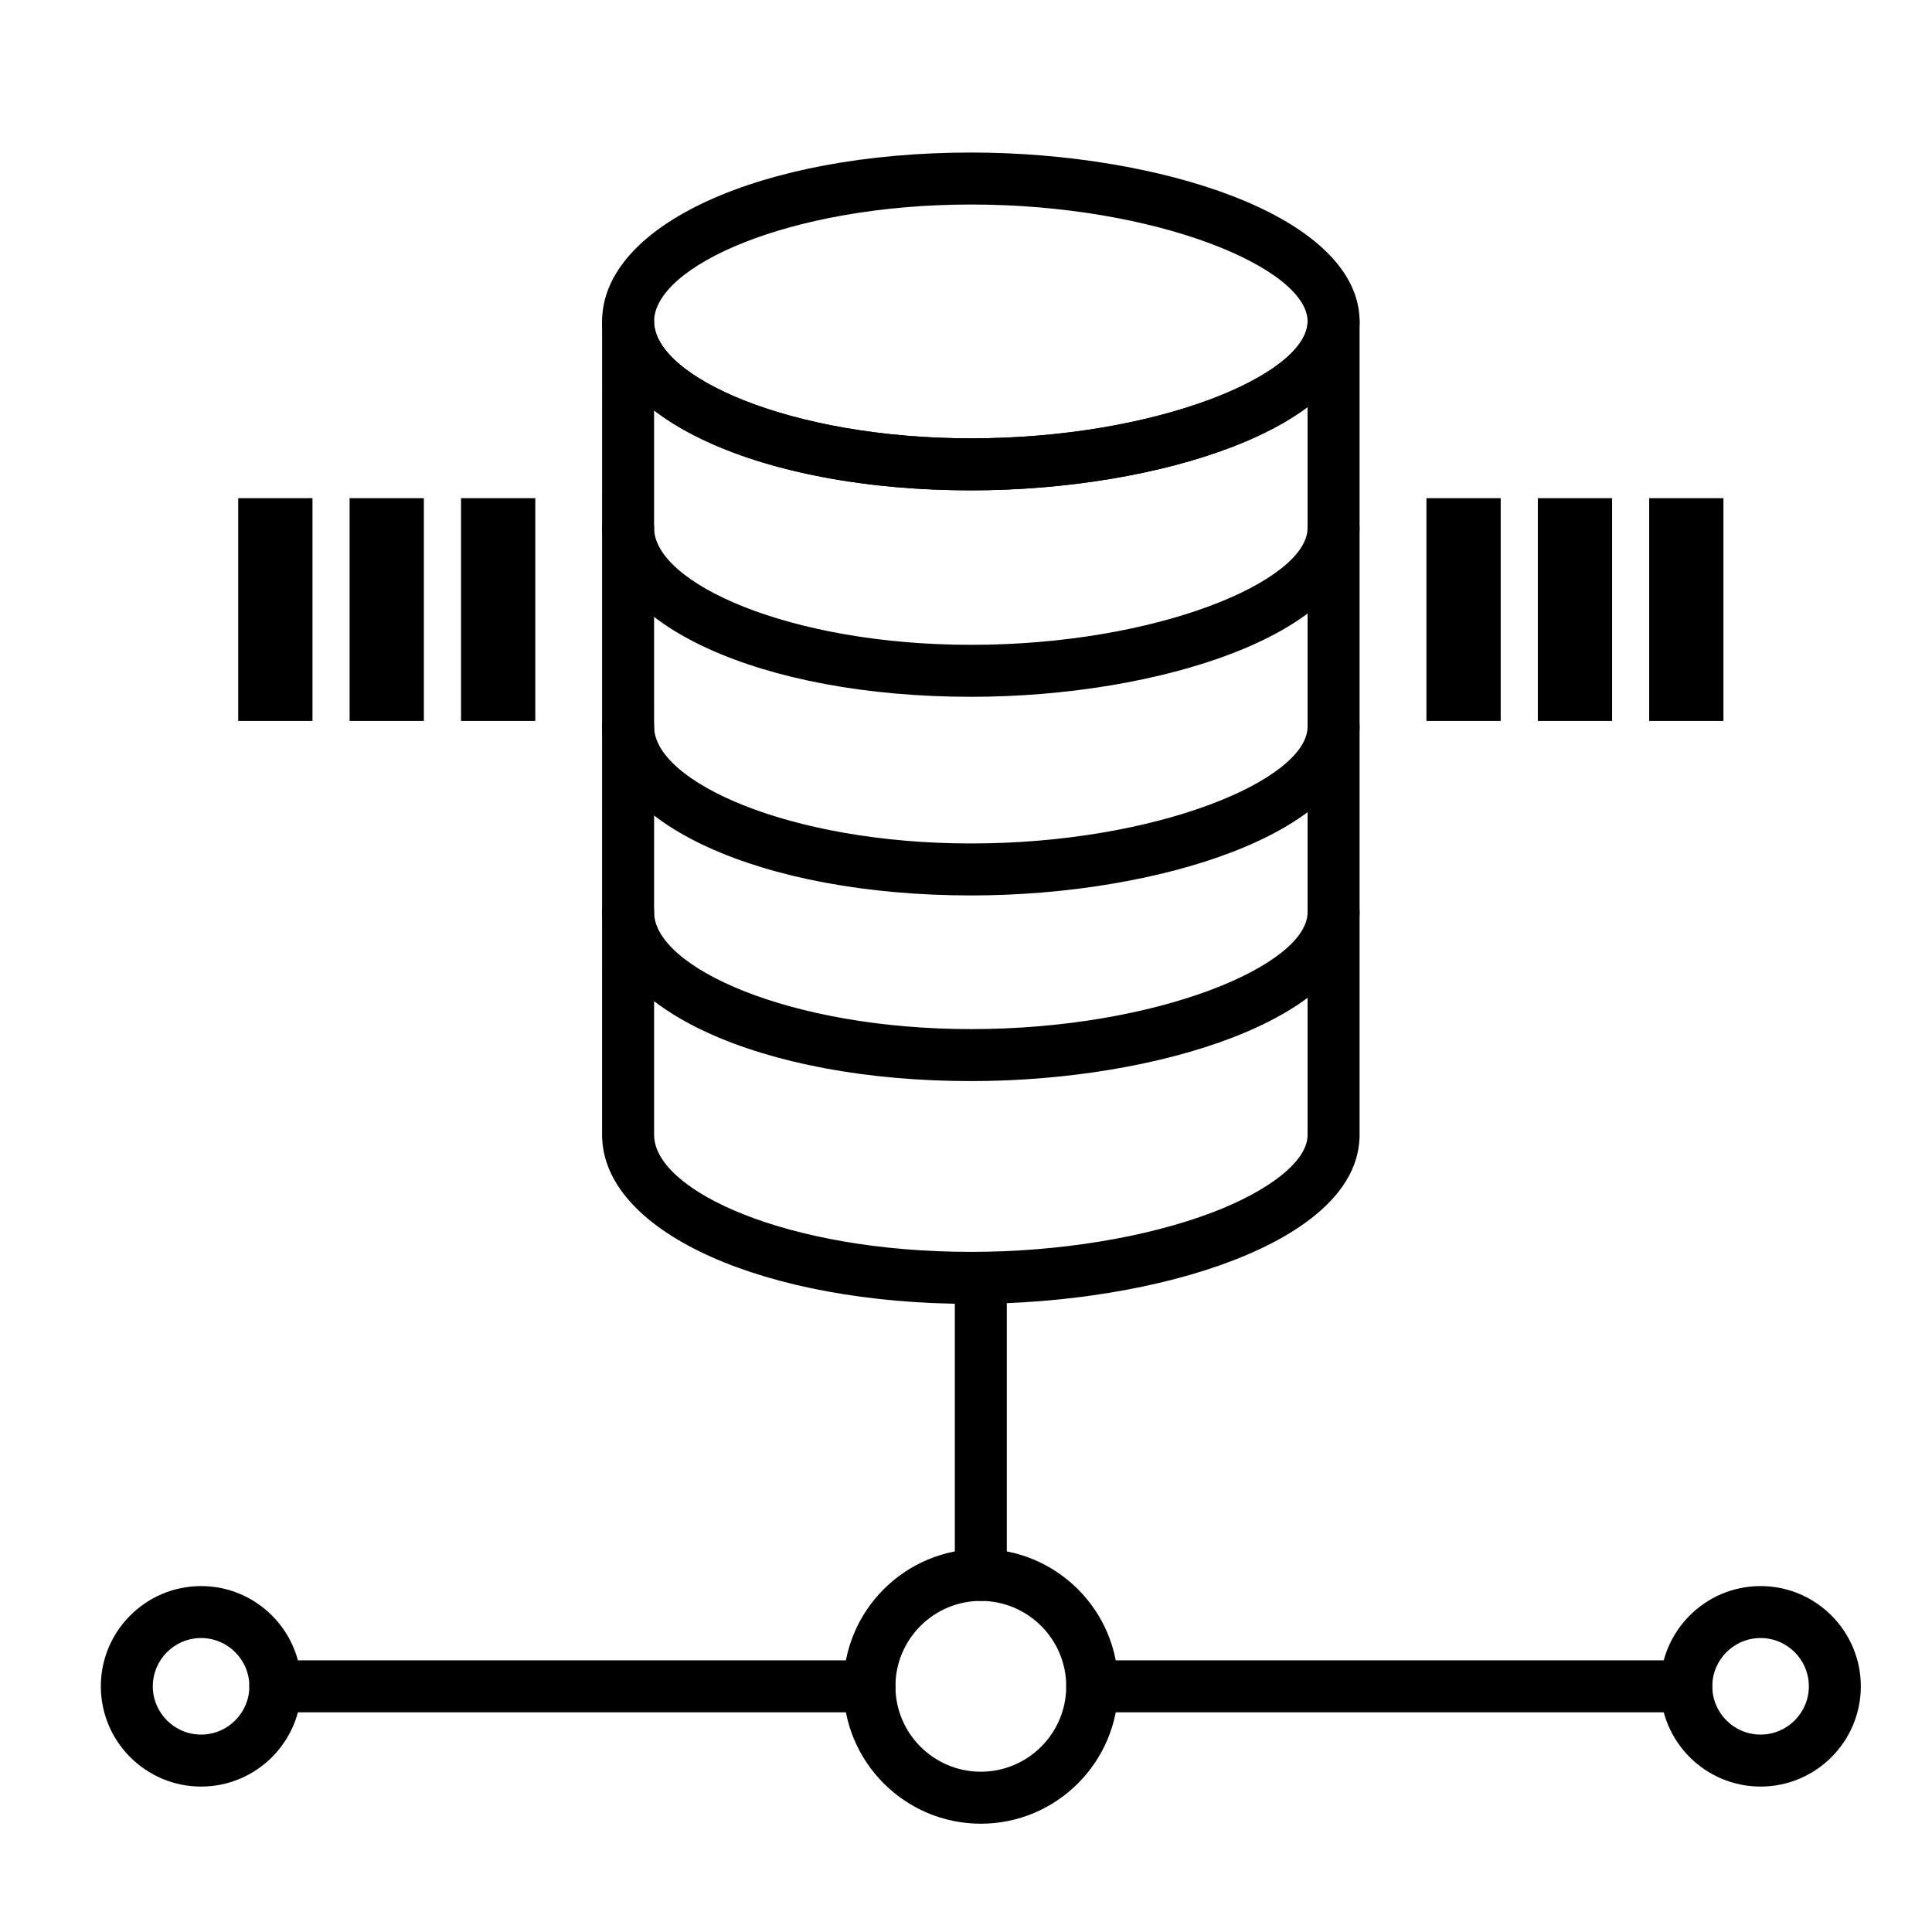
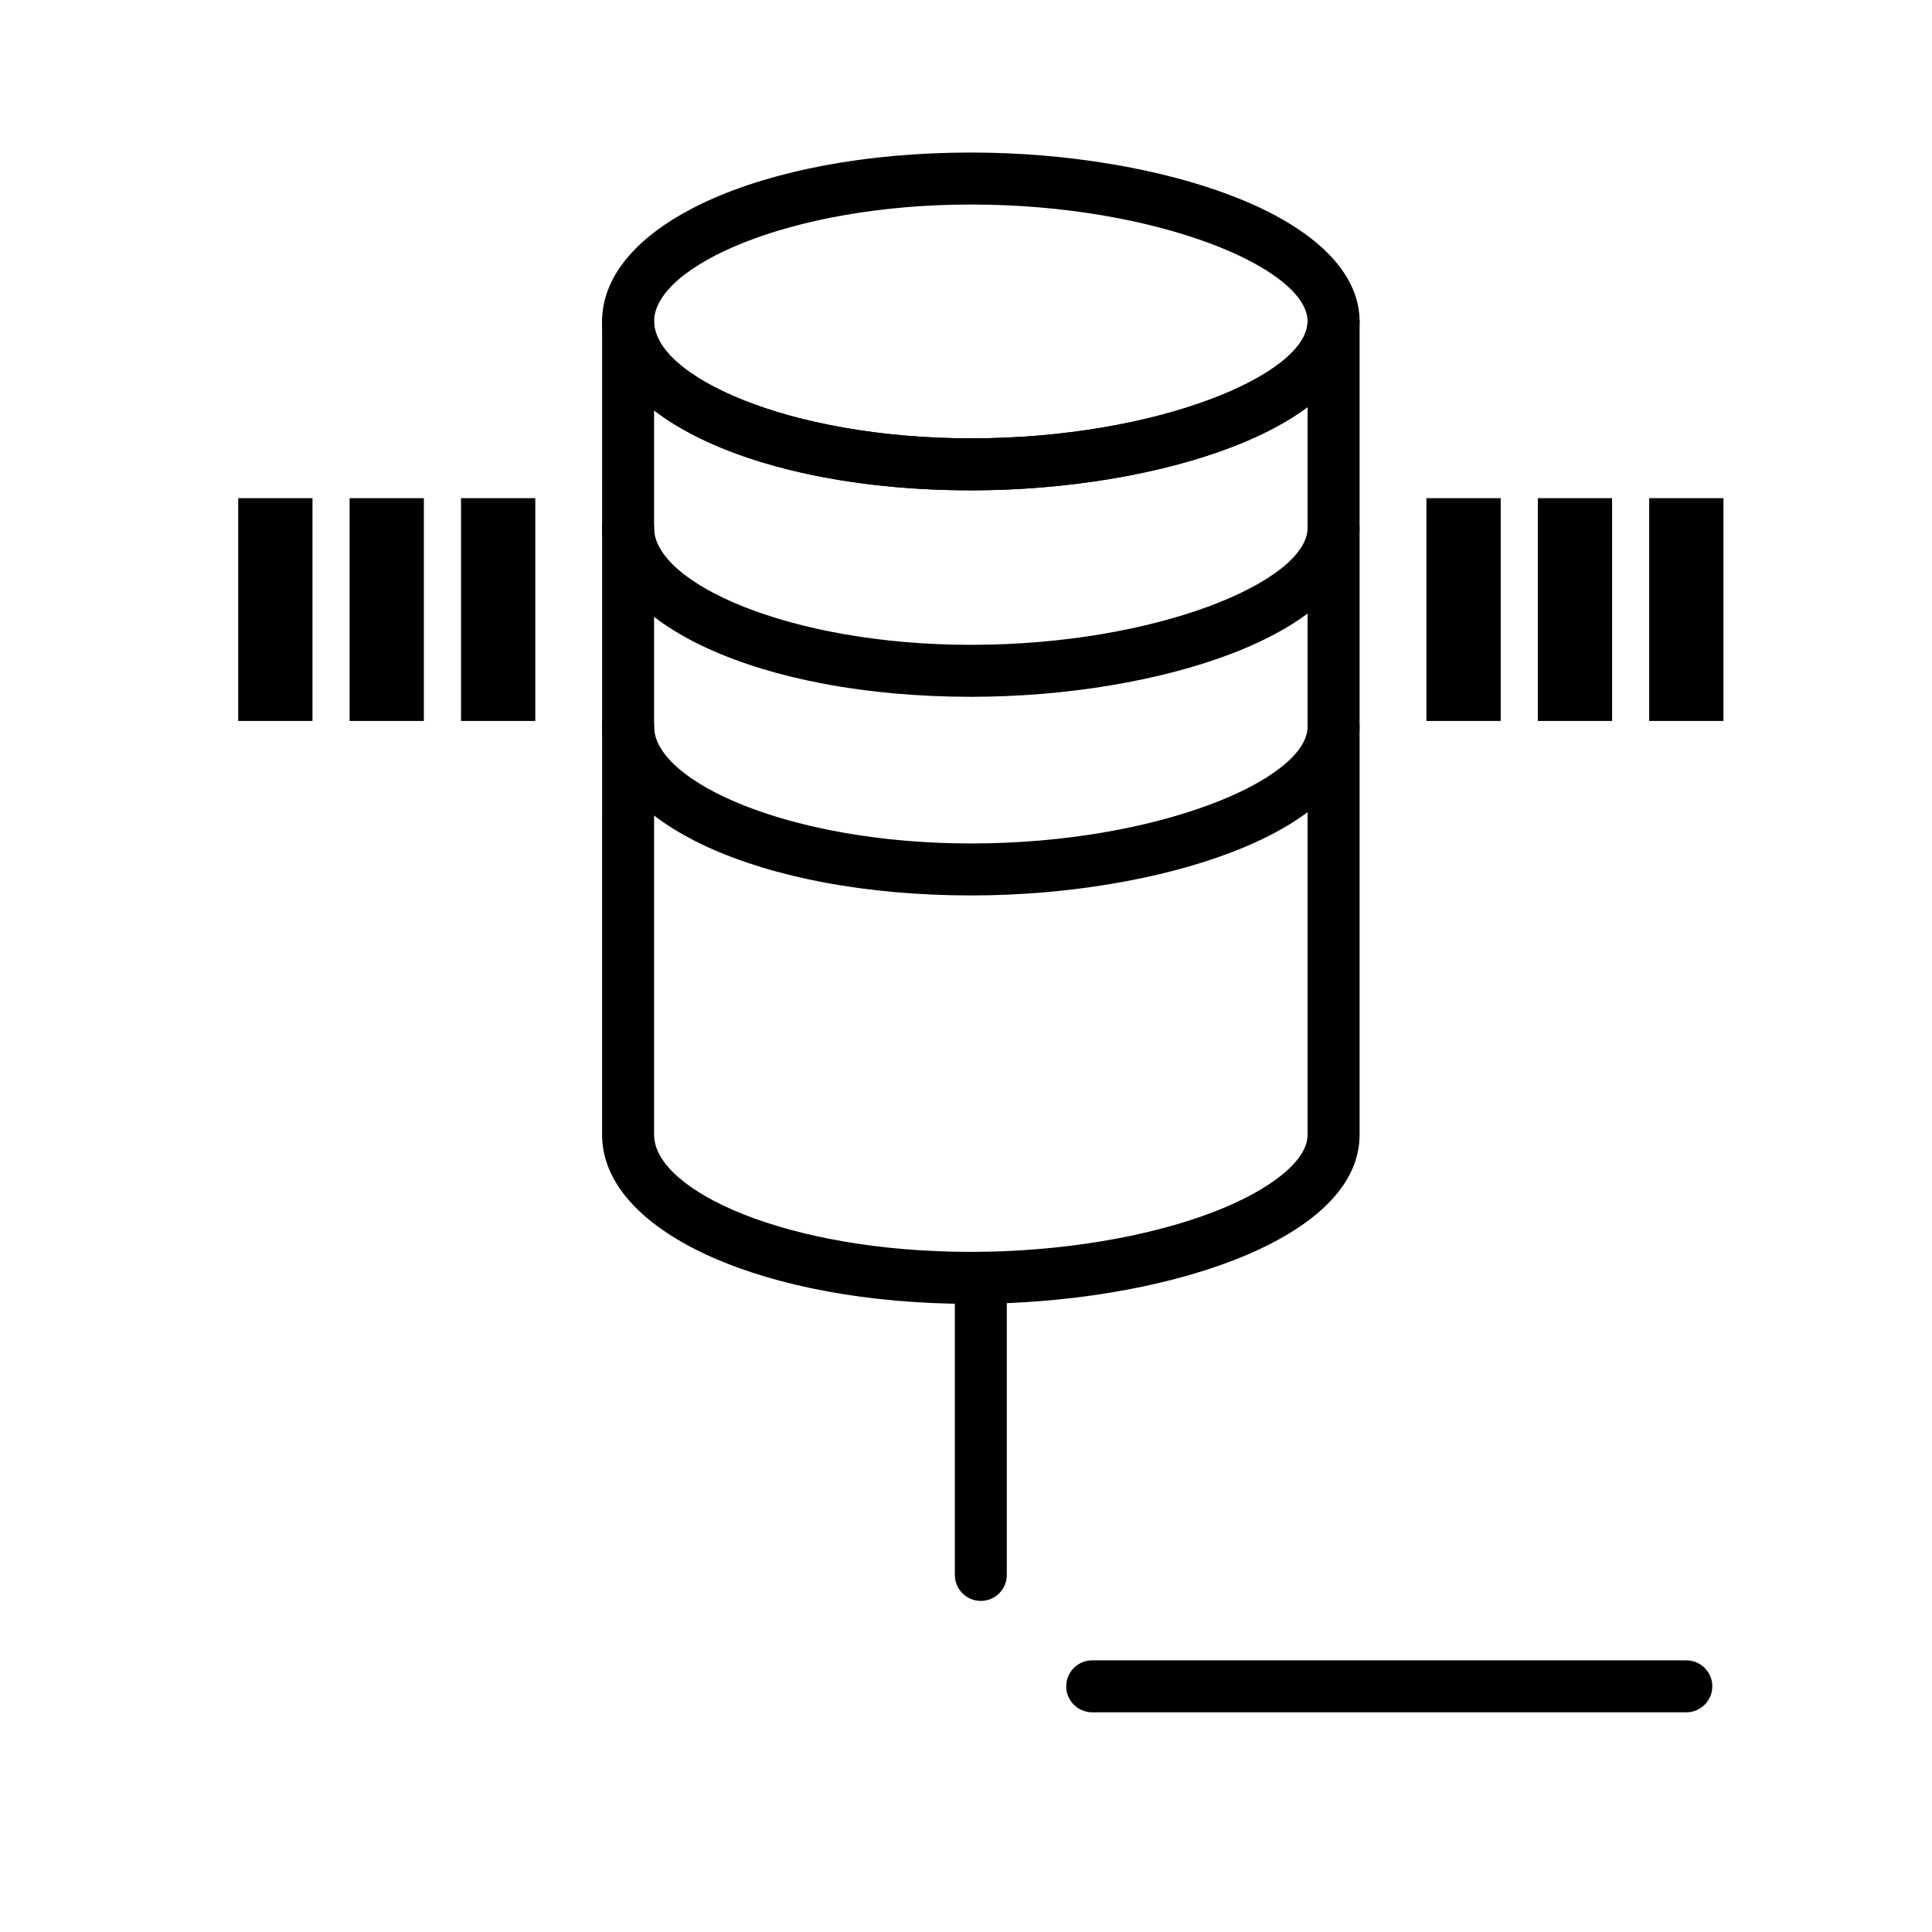
<svg xmlns="http://www.w3.org/2000/svg" fill="#000000" width="800px" height="800px" version="1.1" viewBox="144 144 512 512">
  <g>
    <path d="m401.35 273.95c-55.746 0-97.785-19.246-97.785-44.766 0-25.52 42.039-44.762 97.789-44.762 25.059 0 50.328 4.211 69.34 11.555 21.672 8.375 33.609 20.168 33.609 33.207 0 13.039-11.938 24.832-33.609 33.207-19.012 7.344-44.285 11.559-69.344 11.559zm0-75.75c-48.082 0-84.008 16.359-84.008 30.984 0 14.629 35.93 30.984 84.012 30.984 49.395 0.004 89.172-16.949 89.172-30.984s-39.777-30.984-89.176-30.984z" />
    <path d="m401.35 328.66c-55.746 0-97.789-19.246-97.789-44.762 0-3.805 3.082-6.887 6.887-6.887 3.805 0 6.887 3.082 6.887 6.887 0 14.629 35.93 30.988 84.012 30.988 49.395 0 89.172-16.953 89.172-30.988 0-3.805 3.082-6.887 6.887-6.887s6.887 3.082 6.887 6.887c0 13.039-11.938 24.832-33.609 33.207-19 7.344-44.273 11.555-69.332 11.555z" />
    <path d="m401.35 381.3c-55.746 0-97.785-19.242-97.785-44.762 0-3.805 3.082-6.887 6.887-6.887s6.887 3.082 6.887 6.887c0.004 14.629 35.93 30.988 84.012 30.988 49.398 0 89.176-16.953 89.176-30.988 0-3.805 3.082-6.887 6.887-6.887 3.805 0 6.887 3.082 6.887 6.887 0 13.039-11.938 24.832-33.609 33.207-19.008 7.344-44.281 11.555-69.34 11.555z" />
-     <path d="m401.35 430.5c-55.746 0-97.785-19.246-97.785-44.766 0-3.805 3.082-6.887 6.887-6.887s6.887 3.082 6.887 6.887c0.004 14.629 35.93 30.988 84.012 30.988 49.398 0 89.176-16.953 89.176-30.988 0-3.805 3.082-6.887 6.887-6.887 3.805 0 6.887 3.082 6.887 6.887 0 13.039-11.938 24.832-33.609 33.207-19.008 7.348-44.281 11.559-69.34 11.559z" />
    <path d="m401.35 489.54c-54.652 0-96.48-18.703-97.75-43.594-0.023-0.234-0.039-0.473-0.039-0.715l0.004-216.05c0-3.805 3.082-6.887 6.887-6.887s6.887 3.082 6.887 6.887c0 14.629 35.93 30.984 84.012 30.984 49.398 0.004 89.176-16.949 89.176-30.984 0-3.805 3.082-6.887 6.887-6.887 3.805 0 6.887 3.082 6.887 6.887v216.05c0 0.242-0.012 0.484-0.039 0.723-1.422 27.297-53.242 43.59-102.91 43.59zm-84.008-44.742c0.004 0.078 0.008 0.156 0.012 0.234 0.406 14.539 35.004 30.73 83.996 30.73 23.246 0 46.586-3.824 64.035-10.492 15.312-5.852 24.941-13.605 25.125-20.234 0.004-0.078 0.008-0.16 0.012-0.234l0.004-192.92c-5.227 3.891-11.871 7.43-19.836 10.504-19.008 7.344-44.281 11.555-69.34 11.555-36.566 0-67.234-8.281-84.012-21.18z" />
    <path d="m403.93 568.26c-3.805 0-6.887-3.082-6.887-6.887v-78.719c0-3.805 3.082-6.887 6.887-6.887 3.805 0 6.887 3.082 6.887 6.887v78.719c0.004 3.805-3.082 6.887-6.887 6.887z" />
-     <path d="m403.93 627.3c-20.074 0-36.406-16.332-36.406-36.406 0-20.074 16.332-36.406 36.406-36.406 20.074 0 36.406 16.332 36.406 36.406 0.004 20.074-16.328 36.406-36.406 36.406zm0-59.043c-12.48 0-22.633 10.152-22.633 22.633s10.152 22.633 22.633 22.633c12.48 0 22.633-10.152 22.633-22.633s-10.152-22.633-22.633-22.633z" />
-     <path d="m610.57 617.46c-14.648 0-26.566-11.918-26.566-26.566 0-14.648 11.918-26.566 26.566-26.566 14.648 0 26.566 11.918 26.566 26.566 0.004 14.648-11.914 26.566-26.566 26.566zm0-39.363c-7.055 0-12.793 5.738-12.793 12.793 0 7.055 5.738 12.793 12.793 12.793 7.055 0 12.793-5.738 12.793-12.793 0-7.055-5.738-12.793-12.793-12.793z" />
-     <path d="m197.29 617.46c-14.648 0-26.566-11.918-26.566-26.566 0-14.648 11.918-26.566 26.566-26.566 14.648 0 26.566 11.918 26.566 26.566 0.004 14.648-11.914 26.566-26.566 26.566zm0-39.363c-7.055 0-12.793 5.738-12.793 12.793 0 7.055 5.738 12.793 12.793 12.793 7.055 0 12.793-5.738 12.793-12.793 0-7.055-5.738-12.793-12.793-12.793z" />
    <path d="m590.89 597.78h-157.44c-3.805 0-6.887-3.082-6.887-6.887 0-3.805 3.082-6.887 6.887-6.887h157.44c3.805 0 6.887 3.082 6.887 6.887 0 3.805-3.082 6.887-6.887 6.887z" />
-     <path d="m374.41 597.78h-157.44c-3.805 0-6.887-3.082-6.887-6.887 0-3.805 3.082-6.887 6.887-6.887h157.44c3.805 0 6.887 3.082 6.887 6.887 0 3.805-3.082 6.887-6.887 6.887z" />
    <path d="m522.02 276.02h19.68v59.039h-19.68z" />
    <path d="m551.54 276.02h19.68v59.039h-19.68z" />
    <path d="m581.05 276.02h19.68v59.039h-19.68z" />
    <path d="m207.13 276.02h19.68v59.039h-19.68z" />
    <path d="m236.65 276.02h19.68v59.039h-19.68z" />
    <path d="m266.18 276.02h19.68v59.039h-19.68z" />
  </g>
</svg>